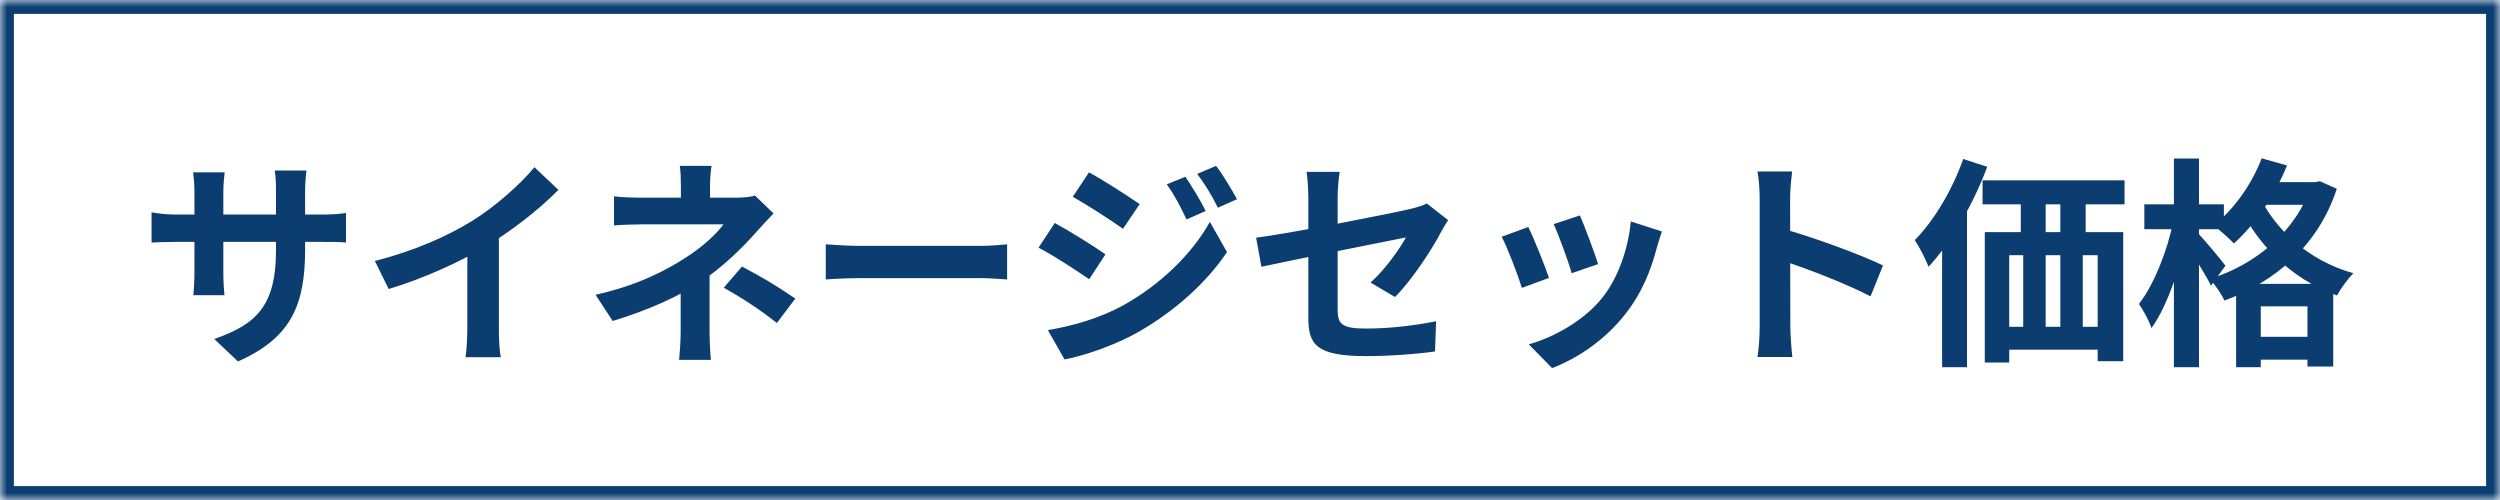
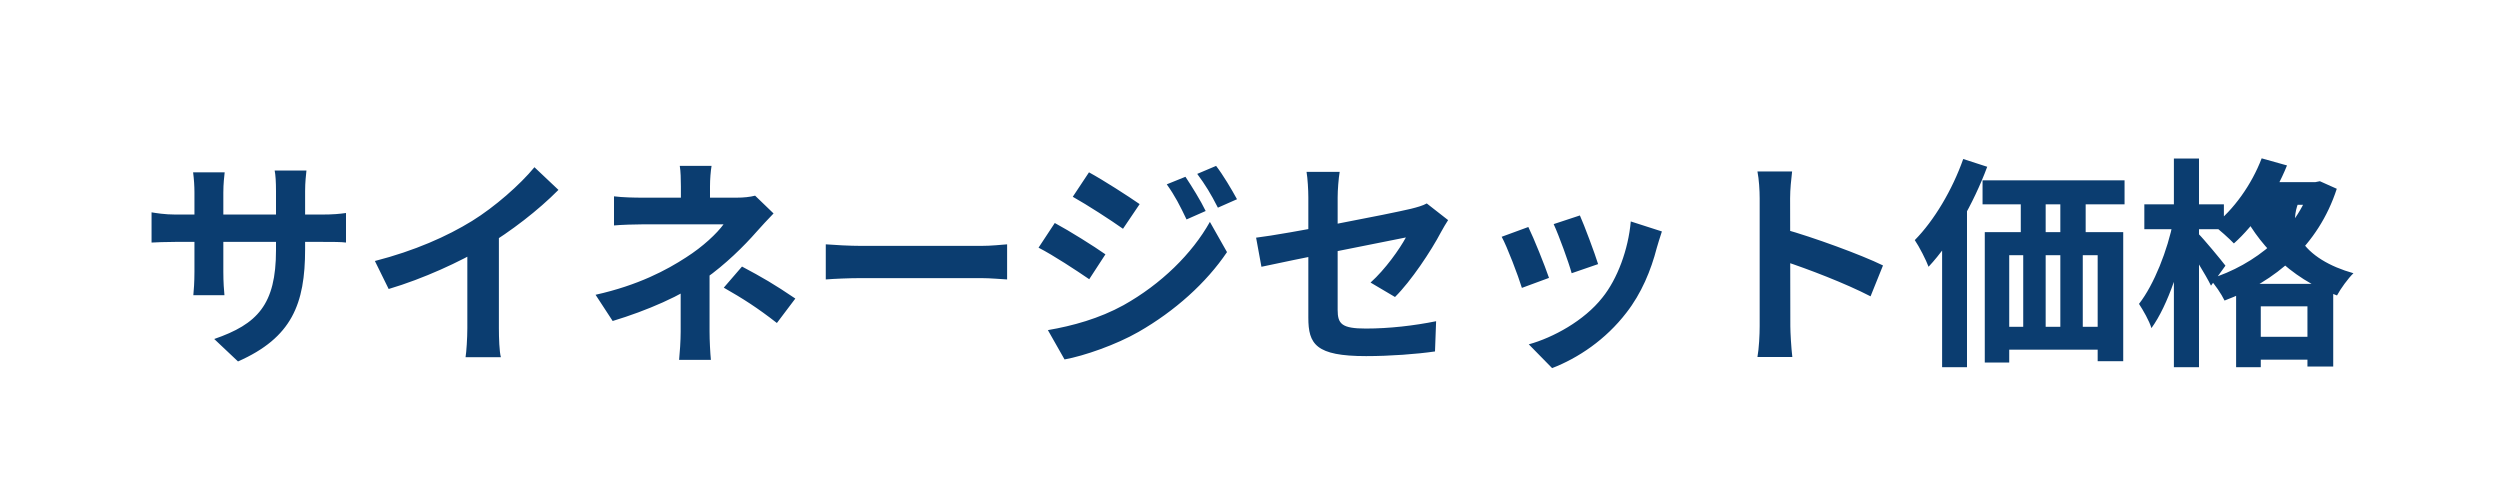
<svg xmlns="http://www.w3.org/2000/svg" width="180" height="36" viewBox="0 0 180 36" fill="none">
  <mask id="path-1-inside-1_594_272" fill="white">
-     <path d="M0 0H180V36H0V0Z" />
-   </mask>
-   <path d="M0 0V-1H-1V0H0ZM180 0H181V-1H180V0ZM180 36V37H181V36H180ZM0 36H-1V37H0V36ZM0 1H180V-1H0V1ZM179 0V36H181V0H179ZM180 35H0V37H180V35ZM1 36V0H-1V36H1Z" fill="#0B3D70" mask="url(#path-1-inside-1_594_272)" />
-   <path d="M21.968 17.944C21.968 21.896 21.008 24.312 17.136 26.024L15.424 24.408C18.528 23.336 19.872 21.944 19.872 18.008V13.752C19.872 13.112 19.84 12.584 19.776 12.28H22.064C22.032 12.6 21.968 13.112 21.968 13.752V17.944ZM16.176 12.408C16.144 12.712 16.08 13.224 16.08 13.864V19.576C16.08 20.296 16.128 20.952 16.16 21.256H13.92C13.952 20.952 14 20.296 14 19.576V13.848C14 13.4 13.968 12.904 13.904 12.408H16.176ZM10.912 15.288C11.2 15.336 11.856 15.448 12.64 15.448H23.136C23.984 15.448 24.464 15.4 24.912 15.336V17.464C24.56 17.416 23.984 17.416 23.152 17.416H12.64C11.84 17.416 11.28 17.448 10.912 17.464V15.288ZM26.992 18.792C29.856 18.056 32.192 17.016 33.984 15.912C35.616 14.904 37.44 13.304 38.48 12.04L40.208 13.672C38.752 15.144 36.8 16.648 34.912 17.784C33.104 18.856 30.512 20.056 27.984 20.808L26.992 18.792ZM33.648 16.952L35.92 16.408V23.624C35.92 24.328 35.952 25.32 36.064 25.72H33.52C33.584 25.336 33.648 24.328 33.648 23.624V16.952ZM51.232 11.944C51.168 12.312 51.12 12.92 51.12 13.416C51.12 13.896 51.12 14.712 51.12 15.192H49.024C49.024 14.712 49.024 13.976 49.024 13.416C49.024 12.904 49.008 12.328 48.944 11.944H51.232ZM55.696 15.368C55.296 15.784 54.8 16.312 54.464 16.696C53.568 17.72 52.224 19.048 50.768 20.072C49.04 21.304 46.592 22.36 44.112 23.112L42.88 21.224C45.968 20.536 48.016 19.432 49.392 18.536C50.624 17.752 51.616 16.808 52.096 16.152C51.232 16.152 46.976 16.152 46.304 16.152C45.728 16.152 44.72 16.184 44.208 16.232V14.136C44.816 14.216 45.712 14.232 46.256 14.232C46.976 14.232 52.096 14.232 53.04 14.232C53.536 14.232 54 14.184 54.368 14.088L55.696 15.368ZM51.088 18.856C51.088 20.008 51.088 22.584 51.088 23.88C51.088 24.504 51.136 25.416 51.184 25.912H48.896C48.944 25.464 49.008 24.504 49.008 23.88C49.008 22.648 49.008 20.68 49.008 19.72L51.088 18.856ZM55.936 23.256C54.544 22.168 53.488 21.496 52.112 20.712L53.424 19.192C54.896 19.976 55.728 20.456 57.264 21.496L55.936 23.256ZM59.456 17.592C60.048 17.64 61.2 17.704 62.032 17.704C63.92 17.704 69.2 17.704 70.624 17.704C71.376 17.704 72.08 17.624 72.512 17.592V20.12C72.128 20.104 71.312 20.024 70.64 20.024C69.184 20.024 63.92 20.024 62.032 20.024C61.136 20.024 60.064 20.072 59.456 20.12V17.592ZM85.352 12.728C85.799 13.4 86.456 14.456 86.808 15.192L85.431 15.8C84.951 14.792 84.6 14.104 84.007 13.272L85.352 12.728ZM87.559 11.944C88.055 12.584 88.68 13.64 89.064 14.344L87.688 14.952C87.175 13.944 86.791 13.32 86.2 12.52L87.559 11.944ZM78.407 12.408C79.463 12.984 81.224 14.12 82.055 14.696L80.856 16.472C79.975 15.848 78.296 14.76 77.24 14.168L78.407 12.408ZM75.448 23.768C77.224 23.464 79.144 22.936 80.888 21.976C83.608 20.456 85.832 18.264 87.112 15.976L88.344 18.152C86.856 20.36 84.6 22.392 81.975 23.896C80.359 24.824 78.055 25.624 76.647 25.88L75.448 23.768ZM75.944 16.056C77.016 16.632 78.775 17.736 79.591 18.312L78.424 20.104C77.511 19.48 75.864 18.392 74.775 17.832L75.944 16.056ZM94.2 22.872C94.2 21.56 94.2 16.152 94.2 14.216C94.2 13.672 94.151 12.856 94.072 12.376H96.456C96.376 12.856 96.311 13.672 96.311 14.216C96.311 16.136 96.311 20.536 96.311 22.312C96.311 23.32 96.6 23.656 98.344 23.656C100.024 23.656 101.816 23.448 103.4 23.128L103.32 25.304C102.008 25.496 100.088 25.64 98.359 25.64C94.728 25.64 94.2 24.776 94.2 22.872ZM104.264 15.848C104.12 16.072 103.896 16.44 103.752 16.712C103.048 18.056 101.592 20.248 100.44 21.384L98.68 20.344C99.736 19.4 100.776 17.928 101.224 17.096C100.248 17.288 92.856 18.76 90.823 19.208L90.439 17.112C92.615 16.856 100.136 15.384 101.592 15.032C102.04 14.92 102.44 14.808 102.728 14.648L104.264 15.848ZM113.752 15.512C114.056 16.184 114.84 18.28 115.064 19.016L113.16 19.672C112.952 18.904 112.248 16.968 111.864 16.136L113.752 15.512ZM119.656 16.664C119.48 17.192 119.384 17.528 119.288 17.848C118.872 19.464 118.184 21.128 117.096 22.52C115.608 24.456 113.624 25.784 111.752 26.504L110.072 24.792C111.816 24.312 114.056 23.096 115.368 21.432C116.456 20.088 117.24 17.96 117.416 15.944L119.656 16.664ZM110.04 16.344C110.44 17.16 111.224 19.112 111.528 20.008L109.576 20.728C109.32 19.88 108.504 17.736 108.12 17.048L110.04 16.344ZM126.696 23.48C126.696 22.248 126.696 15.624 126.696 14.28C126.696 13.704 126.648 12.92 126.536 12.344H129.032C128.968 12.92 128.888 13.608 128.888 14.28C128.888 16.04 128.904 22.296 128.904 23.48C128.904 23.928 128.968 25.048 129.048 25.704H126.536C126.648 25.08 126.696 24.104 126.696 23.48ZM128.424 16.488C130.552 17.08 134.008 18.344 135.576 19.112L134.68 21.336C132.856 20.392 130.168 19.368 128.424 18.792V16.488ZM142.744 12.984H152.968V14.712H142.744V12.984ZM142.904 16.712H152.872V26.008H151.032V18.376H144.664V26.104H142.904V16.712ZM145.496 13.208H147.288V17.944H145.496V13.208ZM148.344 13.192H150.168V17.928H148.344V13.192ZM143.704 23.528H152.392V25.176H143.704V23.528ZM145.672 17.928H147.288V24.808H145.672V17.928ZM148.344 17.928H149.96V24.792H148.344V17.928ZM141.352 11.448L143.08 12.008C142.104 14.632 140.52 17.432 138.856 19.208C138.696 18.76 138.184 17.752 137.864 17.288C139.256 15.88 140.568 13.672 141.352 11.448ZM139.832 15.912L141.624 14.12V14.136V26.44H139.832V15.912ZM162.664 13.112H166.872V14.744H162.664V13.112ZM161 20.44H167.992V26.392H166.136V22.056H162.776V26.44H161V20.44ZM161.72 24.248H167.144V25.896H161.72V24.248ZM162.84 11.4L164.664 11.912C163.784 14.104 162.312 16.216 160.84 17.528C160.52 17.192 159.784 16.52 159.368 16.232C160.824 15.112 162.12 13.288 162.84 11.4ZM166.376 13.112H166.712L167.032 13.048L168.248 13.592C166.92 17.688 163.8 20.28 160.168 21.64C159.944 21.176 159.464 20.456 159.096 20.088C162.408 19.064 165.352 16.616 166.376 13.416V13.112ZM162.727 14.216C163.752 16.36 166.056 18.728 169.448 19.672C169.064 20.04 168.52 20.792 168.264 21.272C164.808 20.04 162.44 17.4 161.304 14.952L162.727 14.216ZM154.392 14.712H160.12V16.504H154.392V14.712ZM156.52 11.416H158.328V26.44H156.52V11.416ZM156.472 15.944L157.576 16.328C157.096 18.904 156.104 21.976 154.904 23.624C154.743 23.096 154.312 22.344 154.008 21.88C155.096 20.488 156.072 17.992 156.472 15.944ZM158.264 16.808C158.632 17.16 159.944 18.744 160.232 19.128L159.192 20.568C158.808 19.784 157.864 18.264 157.4 17.608L158.264 16.808Z" fill="#0B3D70" />
+     </mask>
+   <path d="M21.968 17.944C21.968 21.896 21.008 24.312 17.136 26.024L15.424 24.408C18.528 23.336 19.872 21.944 19.872 18.008V13.752C19.872 13.112 19.84 12.584 19.776 12.28H22.064C22.032 12.6 21.968 13.112 21.968 13.752V17.944ZM16.176 12.408C16.144 12.712 16.08 13.224 16.08 13.864V19.576C16.08 20.296 16.128 20.952 16.16 21.256H13.92C13.952 20.952 14 20.296 14 19.576V13.848C14 13.4 13.968 12.904 13.904 12.408H16.176ZM10.912 15.288C11.2 15.336 11.856 15.448 12.64 15.448H23.136C23.984 15.448 24.464 15.4 24.912 15.336V17.464C24.56 17.416 23.984 17.416 23.152 17.416H12.64C11.84 17.416 11.28 17.448 10.912 17.464V15.288ZM26.992 18.792C29.856 18.056 32.192 17.016 33.984 15.912C35.616 14.904 37.44 13.304 38.48 12.04L40.208 13.672C38.752 15.144 36.8 16.648 34.912 17.784C33.104 18.856 30.512 20.056 27.984 20.808L26.992 18.792ZM33.648 16.952L35.92 16.408V23.624C35.92 24.328 35.952 25.32 36.064 25.72H33.52C33.584 25.336 33.648 24.328 33.648 23.624V16.952ZM51.232 11.944C51.168 12.312 51.12 12.92 51.12 13.416C51.12 13.896 51.12 14.712 51.12 15.192H49.024C49.024 14.712 49.024 13.976 49.024 13.416C49.024 12.904 49.008 12.328 48.944 11.944H51.232ZM55.696 15.368C55.296 15.784 54.8 16.312 54.464 16.696C53.568 17.72 52.224 19.048 50.768 20.072C49.04 21.304 46.592 22.36 44.112 23.112L42.88 21.224C45.968 20.536 48.016 19.432 49.392 18.536C50.624 17.752 51.616 16.808 52.096 16.152C51.232 16.152 46.976 16.152 46.304 16.152C45.728 16.152 44.72 16.184 44.208 16.232V14.136C44.816 14.216 45.712 14.232 46.256 14.232C46.976 14.232 52.096 14.232 53.04 14.232C53.536 14.232 54 14.184 54.368 14.088L55.696 15.368ZM51.088 18.856C51.088 20.008 51.088 22.584 51.088 23.88C51.088 24.504 51.136 25.416 51.184 25.912H48.896C48.944 25.464 49.008 24.504 49.008 23.88C49.008 22.648 49.008 20.68 49.008 19.72L51.088 18.856ZM55.936 23.256C54.544 22.168 53.488 21.496 52.112 20.712L53.424 19.192C54.896 19.976 55.728 20.456 57.264 21.496L55.936 23.256ZM59.456 17.592C60.048 17.64 61.2 17.704 62.032 17.704C63.92 17.704 69.2 17.704 70.624 17.704C71.376 17.704 72.08 17.624 72.512 17.592V20.12C72.128 20.104 71.312 20.024 70.64 20.024C69.184 20.024 63.92 20.024 62.032 20.024C61.136 20.024 60.064 20.072 59.456 20.12V17.592ZM85.352 12.728C85.799 13.4 86.456 14.456 86.808 15.192L85.431 15.8C84.951 14.792 84.6 14.104 84.007 13.272L85.352 12.728ZM87.559 11.944C88.055 12.584 88.68 13.64 89.064 14.344L87.688 14.952C87.175 13.944 86.791 13.32 86.2 12.52L87.559 11.944ZM78.407 12.408C79.463 12.984 81.224 14.12 82.055 14.696L80.856 16.472C79.975 15.848 78.296 14.76 77.24 14.168L78.407 12.408ZM75.448 23.768C77.224 23.464 79.144 22.936 80.888 21.976C83.608 20.456 85.832 18.264 87.112 15.976L88.344 18.152C86.856 20.36 84.6 22.392 81.975 23.896C80.359 24.824 78.055 25.624 76.647 25.88L75.448 23.768ZM75.944 16.056C77.016 16.632 78.775 17.736 79.591 18.312L78.424 20.104C77.511 19.48 75.864 18.392 74.775 17.832L75.944 16.056ZM94.2 22.872C94.2 21.56 94.2 16.152 94.2 14.216C94.2 13.672 94.151 12.856 94.072 12.376H96.456C96.376 12.856 96.311 13.672 96.311 14.216C96.311 16.136 96.311 20.536 96.311 22.312C96.311 23.32 96.6 23.656 98.344 23.656C100.024 23.656 101.816 23.448 103.4 23.128L103.32 25.304C102.008 25.496 100.088 25.64 98.359 25.64C94.728 25.64 94.2 24.776 94.2 22.872ZM104.264 15.848C104.12 16.072 103.896 16.44 103.752 16.712C103.048 18.056 101.592 20.248 100.44 21.384L98.68 20.344C99.736 19.4 100.776 17.928 101.224 17.096C100.248 17.288 92.856 18.76 90.823 19.208L90.439 17.112C92.615 16.856 100.136 15.384 101.592 15.032C102.04 14.92 102.44 14.808 102.728 14.648L104.264 15.848ZM113.752 15.512C114.056 16.184 114.84 18.28 115.064 19.016L113.16 19.672C112.952 18.904 112.248 16.968 111.864 16.136L113.752 15.512ZM119.656 16.664C119.48 17.192 119.384 17.528 119.288 17.848C118.872 19.464 118.184 21.128 117.096 22.52C115.608 24.456 113.624 25.784 111.752 26.504L110.072 24.792C111.816 24.312 114.056 23.096 115.368 21.432C116.456 20.088 117.24 17.96 117.416 15.944L119.656 16.664ZM110.04 16.344C110.44 17.16 111.224 19.112 111.528 20.008L109.576 20.728C109.32 19.88 108.504 17.736 108.12 17.048L110.04 16.344ZM126.696 23.48C126.696 22.248 126.696 15.624 126.696 14.28C126.696 13.704 126.648 12.92 126.536 12.344H129.032C128.968 12.92 128.888 13.608 128.888 14.28C128.888 16.04 128.904 22.296 128.904 23.48C128.904 23.928 128.968 25.048 129.048 25.704H126.536C126.648 25.08 126.696 24.104 126.696 23.48ZM128.424 16.488C130.552 17.08 134.008 18.344 135.576 19.112L134.68 21.336C132.856 20.392 130.168 19.368 128.424 18.792V16.488ZM142.744 12.984H152.968V14.712H142.744V12.984ZM142.904 16.712H152.872V26.008H151.032V18.376H144.664V26.104H142.904V16.712ZM145.496 13.208H147.288V17.944H145.496V13.208ZM148.344 13.192H150.168V17.928H148.344V13.192ZM143.704 23.528H152.392V25.176H143.704V23.528ZM145.672 17.928H147.288V24.808H145.672V17.928ZM148.344 17.928H149.96V24.792H148.344V17.928ZM141.352 11.448L143.08 12.008C142.104 14.632 140.52 17.432 138.856 19.208C138.696 18.76 138.184 17.752 137.864 17.288C139.256 15.88 140.568 13.672 141.352 11.448ZM139.832 15.912L141.624 14.12V14.136V26.44H139.832V15.912ZM162.664 13.112H166.872V14.744H162.664V13.112ZM161 20.44H167.992V26.392H166.136V22.056H162.776V26.44H161V20.44ZM161.72 24.248H167.144V25.896H161.72V24.248ZM162.84 11.4L164.664 11.912C163.784 14.104 162.312 16.216 160.84 17.528C160.52 17.192 159.784 16.52 159.368 16.232C160.824 15.112 162.12 13.288 162.84 11.4ZM166.376 13.112H166.712L167.032 13.048L168.248 13.592C166.92 17.688 163.8 20.28 160.168 21.64C159.944 21.176 159.464 20.456 159.096 20.088C162.408 19.064 165.352 16.616 166.376 13.416V13.112ZC163.752 16.36 166.056 18.728 169.448 19.672C169.064 20.04 168.52 20.792 168.264 21.272C164.808 20.04 162.44 17.4 161.304 14.952L162.727 14.216ZM154.392 14.712H160.12V16.504H154.392V14.712ZM156.52 11.416H158.328V26.44H156.52V11.416ZM156.472 15.944L157.576 16.328C157.096 18.904 156.104 21.976 154.904 23.624C154.743 23.096 154.312 22.344 154.008 21.88C155.096 20.488 156.072 17.992 156.472 15.944ZM158.264 16.808C158.632 17.16 159.944 18.744 160.232 19.128L159.192 20.568C158.808 19.784 157.864 18.264 157.4 17.608L158.264 16.808Z" fill="#0B3D70" />
</svg>